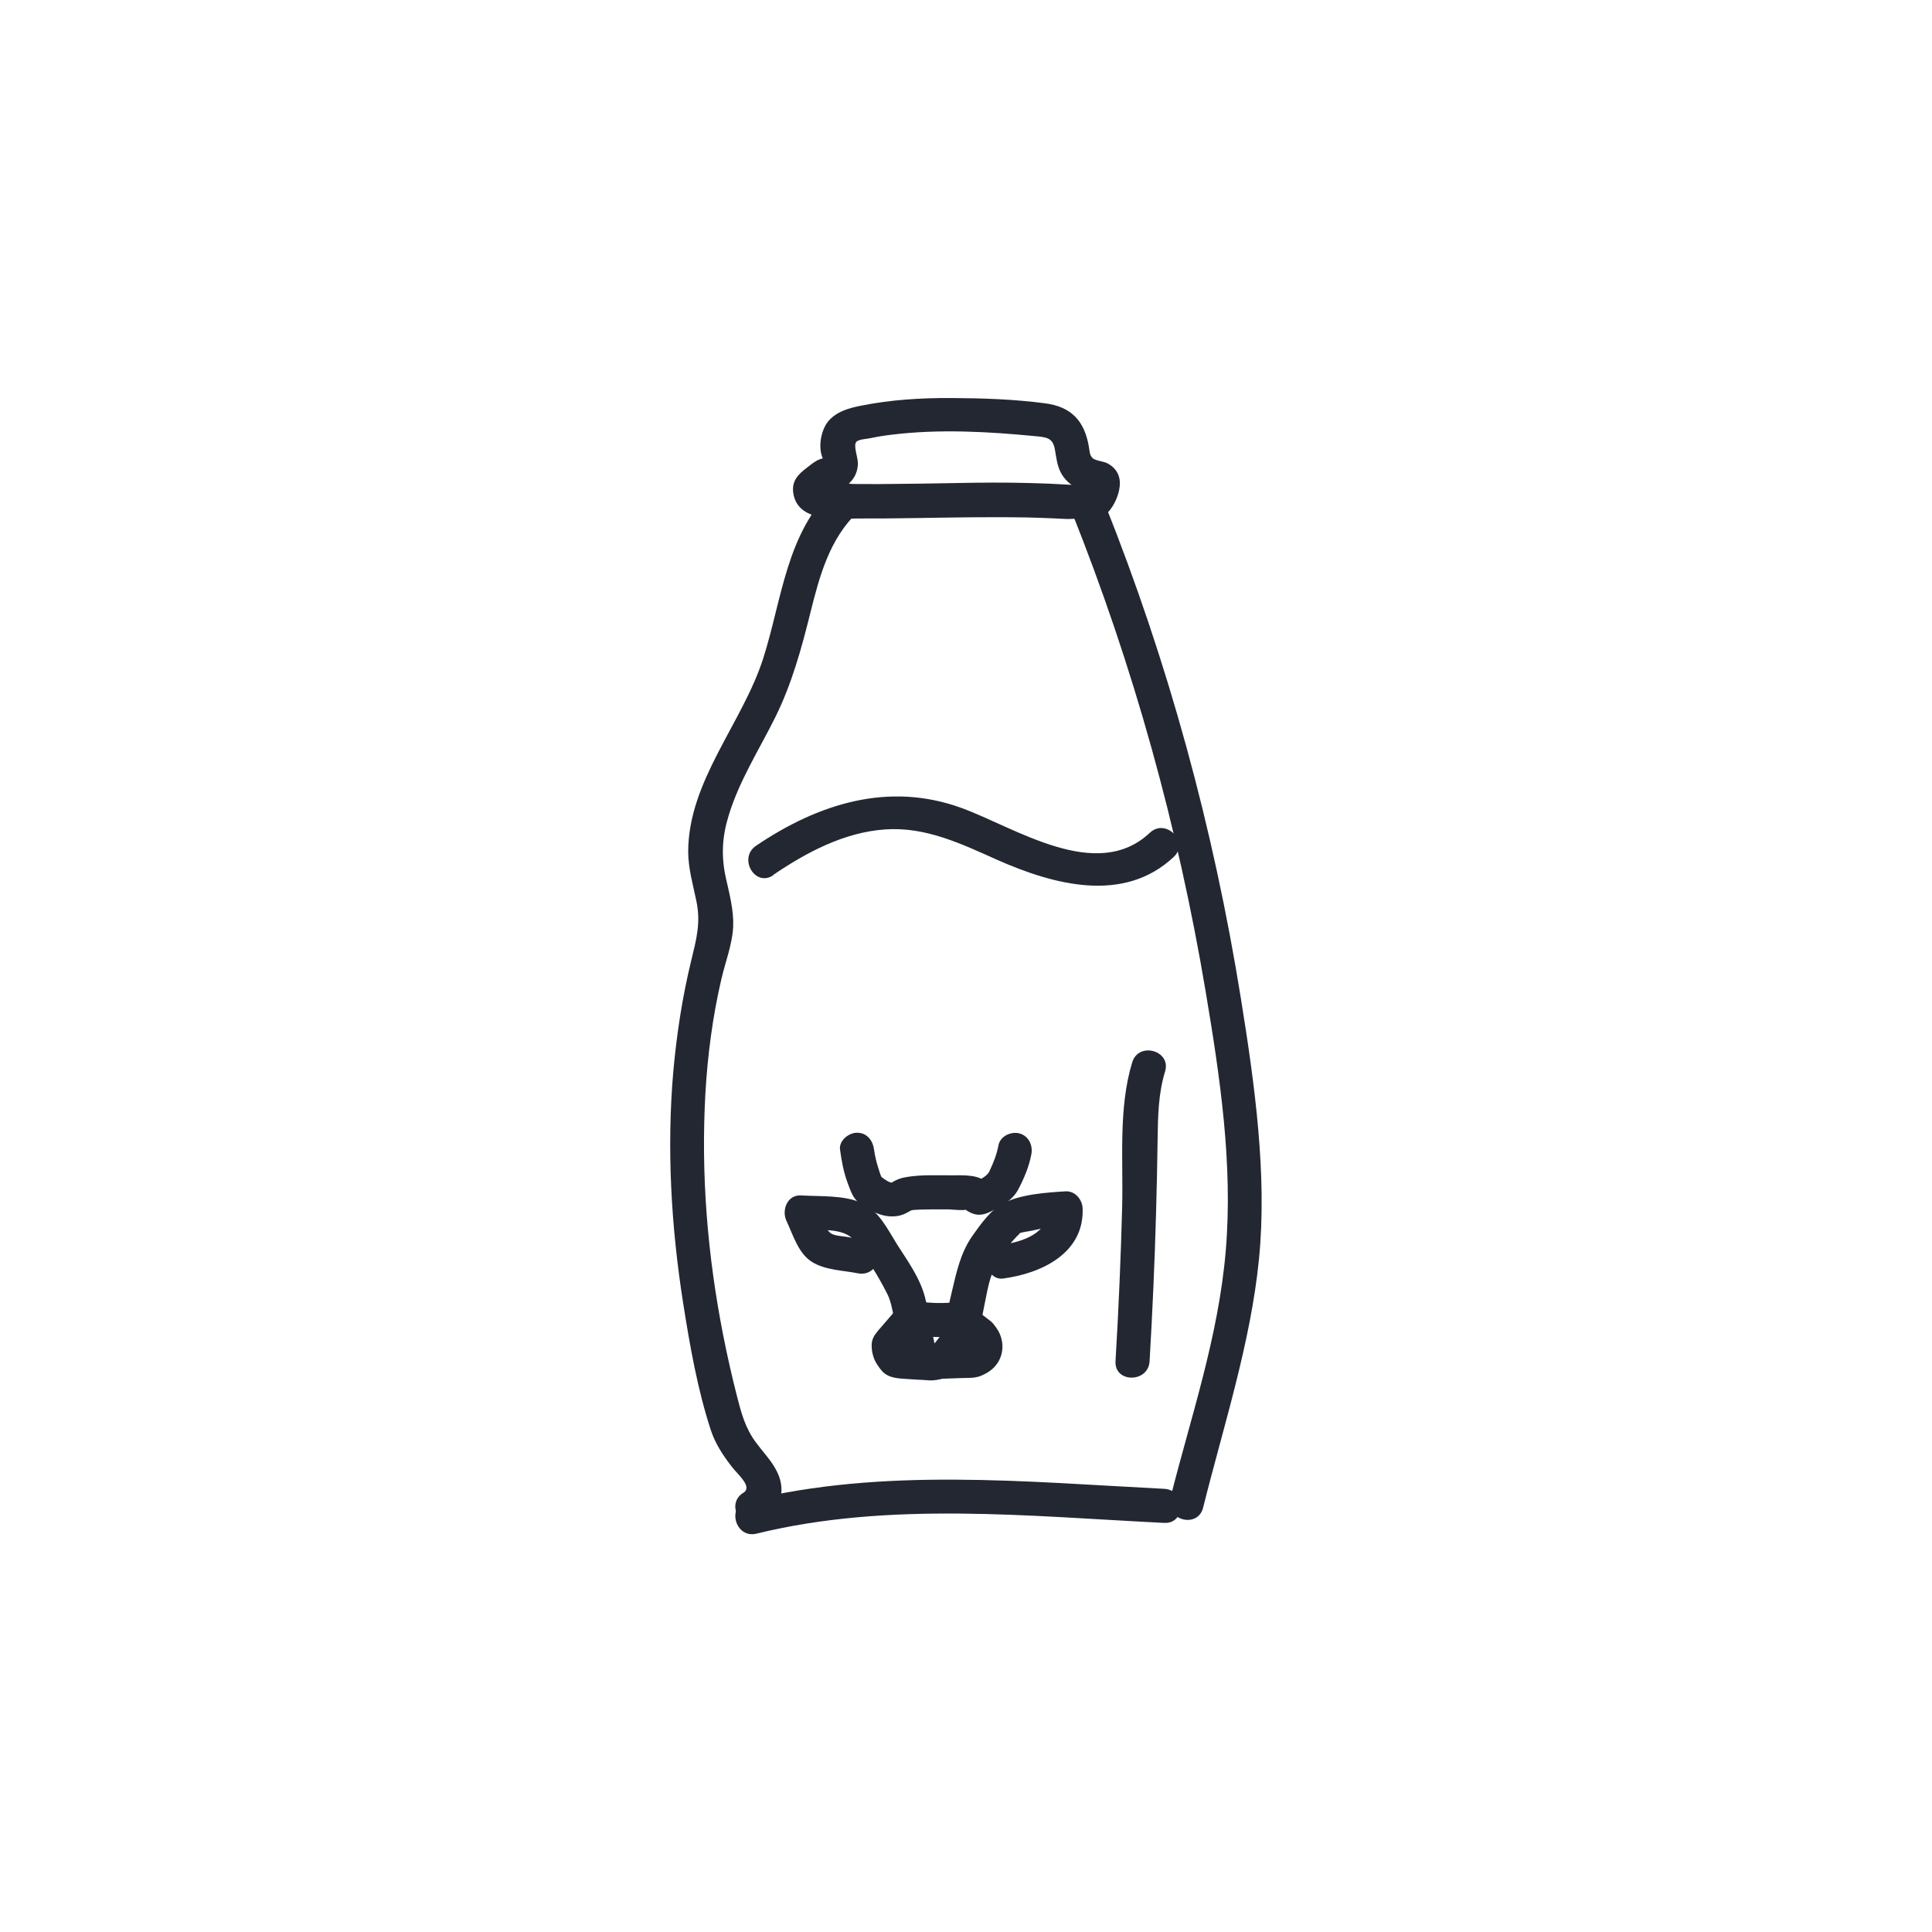
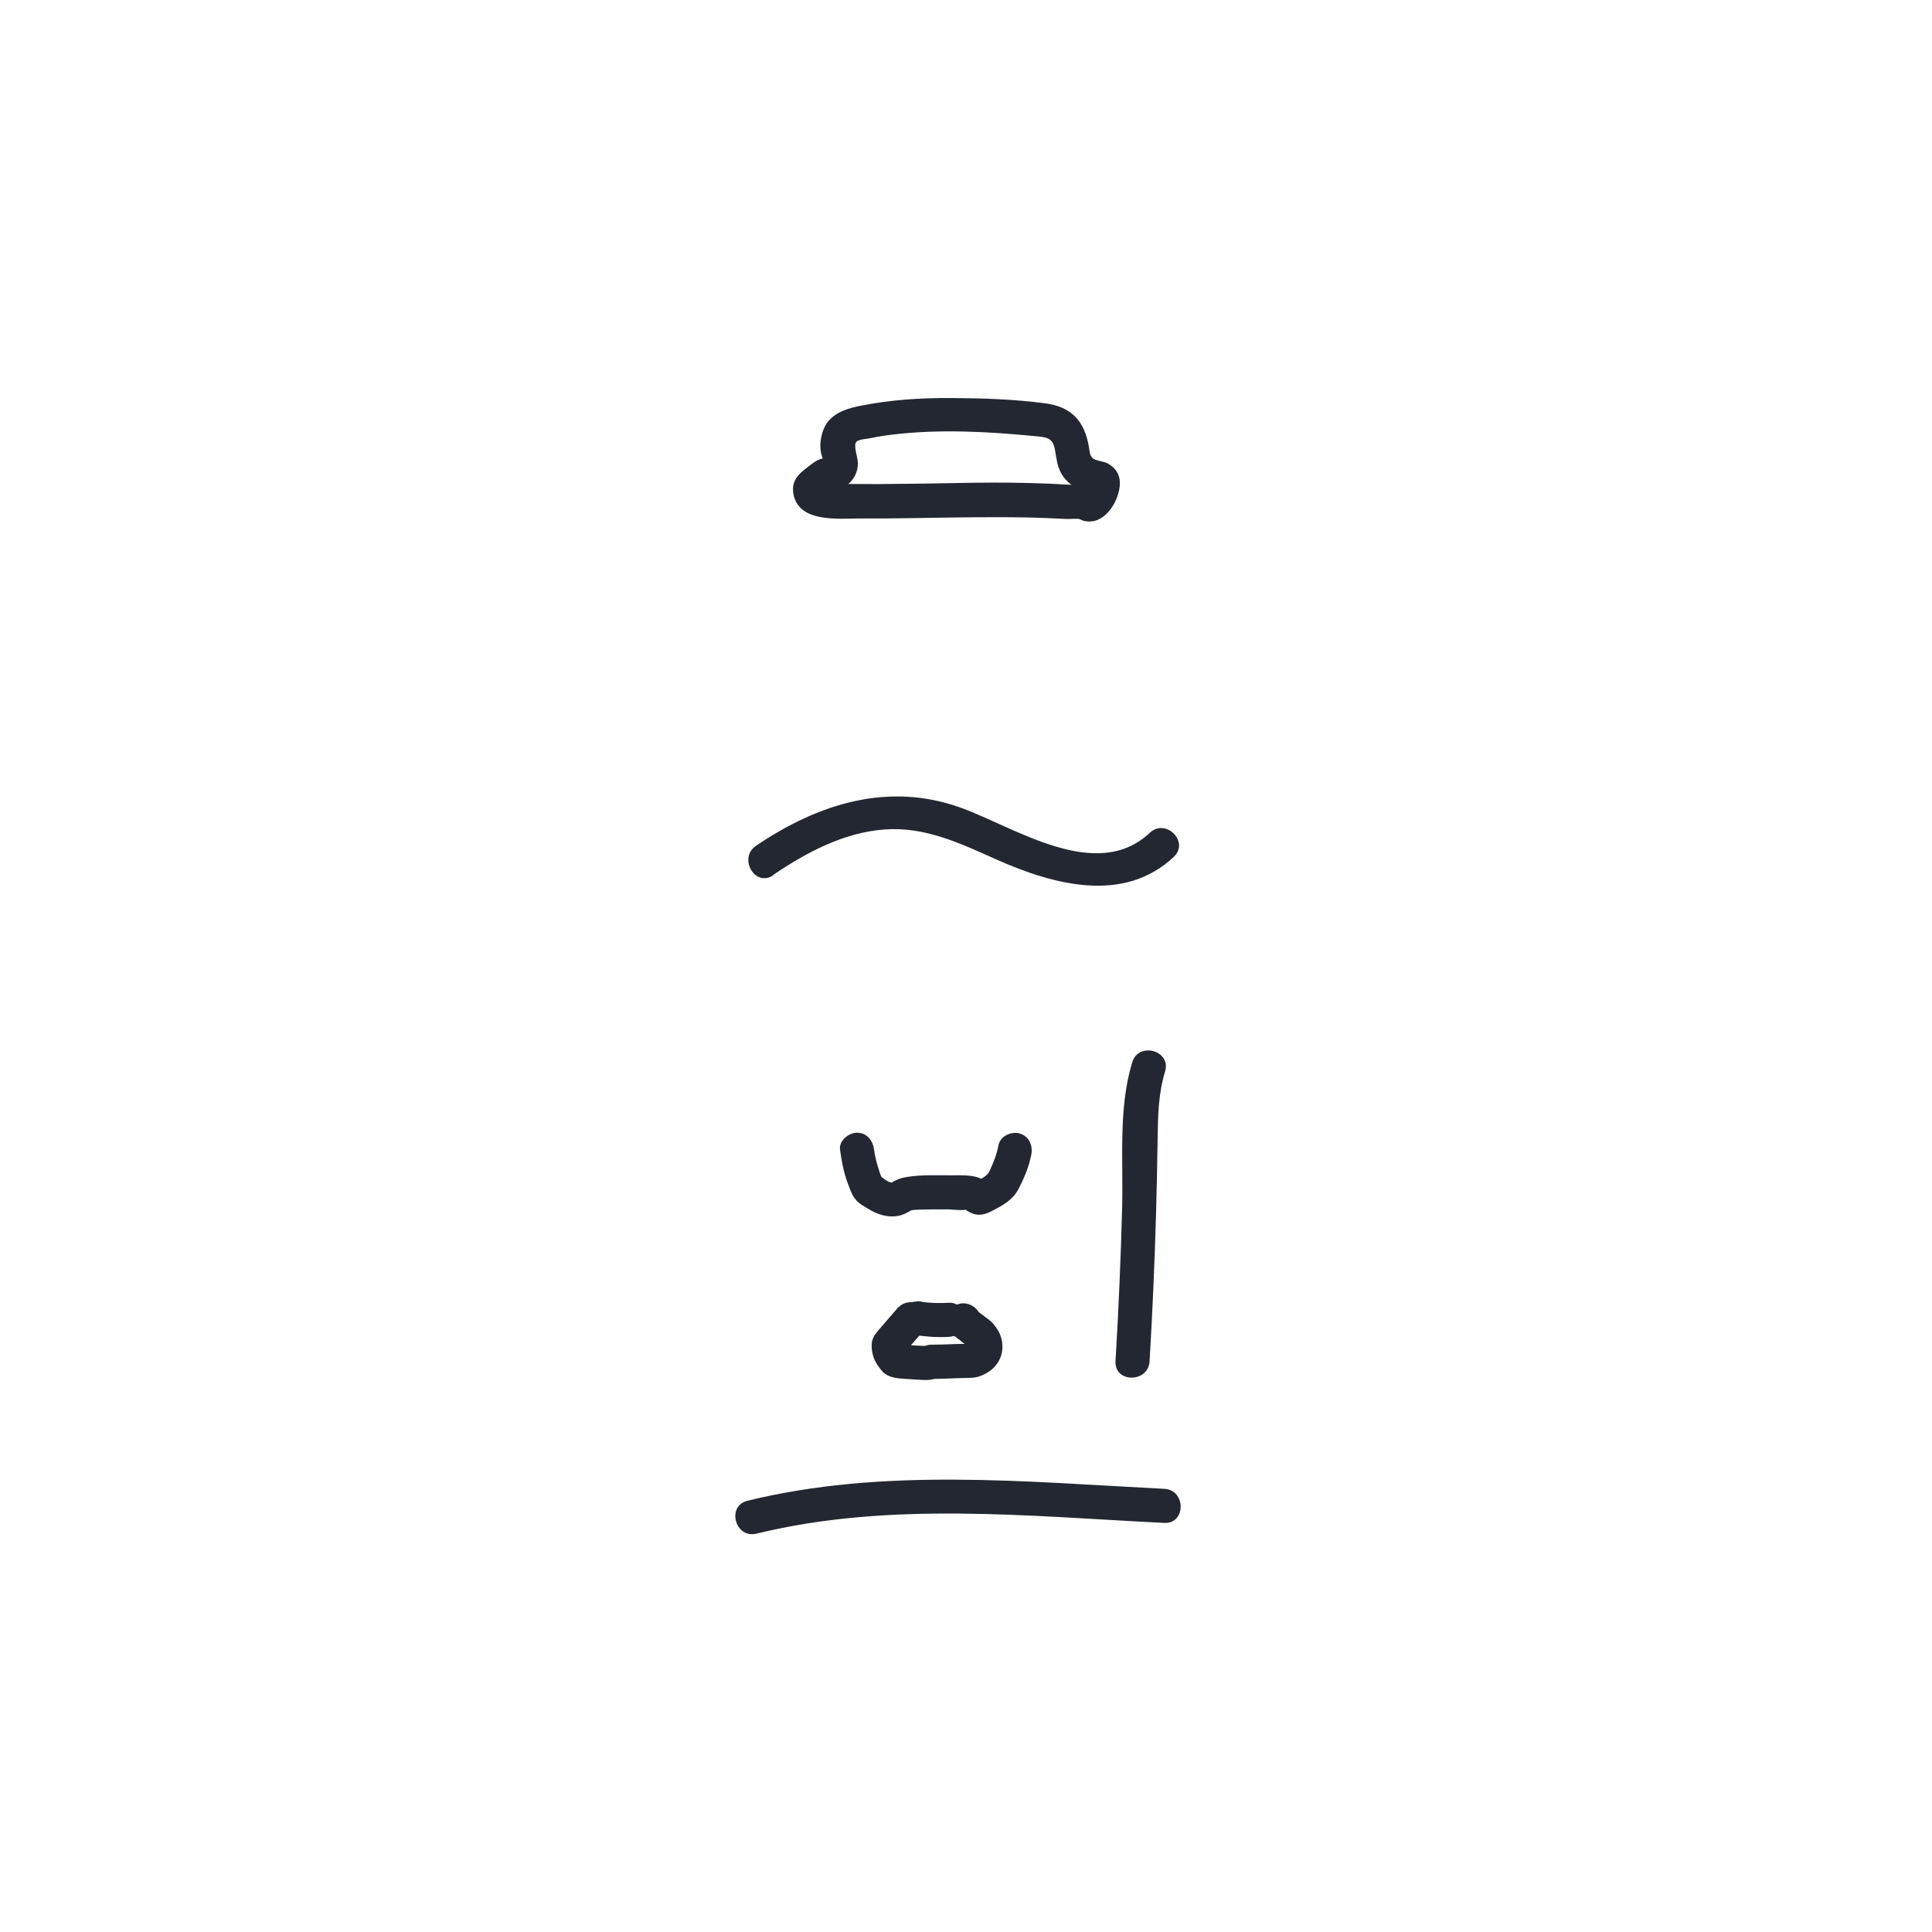
<svg xmlns="http://www.w3.org/2000/svg" id="ARTWORK" viewBox="0 0 113.39 113.39">
  <defs>
    <style>
      .cls-1 {
        fill: #222731;
        stroke-width: 0px;
      }
    </style>
  </defs>
  <g>
    <path class="cls-1" d="m64.42,28.74c-.51-.26-1.07-.25-1.63-.29-.78-.05-1.55-.08-2.33-.1-1.44-.04-2.89-.03-4.34,0s-3.01.05-4.51.06c-.72,0-1.45,0-2.17-.01-.22,0-.65-.1-.85-.03h-.11c-.07.27-.13.55-.2.83.05.04.37-.27.43-.3.37-.21.79-.23,1.13-.54s.51-.73.51-1.18c0-.35-.3-1.08-.07-1.27.16-.13.59-.15.78-.19.43-.09.86-.16,1.29-.21,2.78-.34,5.66-.18,8.43.09.67.06,1.01.11,1.13.77.09.5.13.99.39,1.44.29.5.75.81,1.29,1,.07.02.26.11.33.1.2.09.19,0-.04-.28-.09-.36-.16-.42-.2-.16,0,0-.09.14-.08.14-.02.03-.04.07-.06.1-.12.21.09.18.63-.07-1.25-.3-1.78,1.63-.53,1.93,1.12.27,1.95-1.01,2.07-1.98.08-.6-.15-1.09-.7-1.39-.23-.13-.7-.15-.88-.31s-.18-.42-.22-.65c-.25-1.51-1.01-2.37-2.58-2.57-1.8-.24-3.67-.3-5.48-.31s-3.57.1-5.32.45c-.7.14-1.4.33-1.89.88-.46.52-.66,1.6-.33,2.25l.03.12c.03.24.09.17.19-.21-.02-.03-.38.09-.4.1-.3.11-.51.3-.76.49-.55.41-.94.82-.8,1.57.32,1.68,2.64,1.42,3.87,1.42,2.17.01,4.34-.05,6.51-.07,1.11-.01,2.22-.01,3.33.01.5.01,1,.03,1.5.05.28.01.55.03.83.04.2.01.64-.05.78.02,1.14.59,2.15-1.14,1.01-1.73h0Z" />
-     <path class="cls-1" d="m44.64,89.32c1.21-.74,1.58-1.89.86-3.14-.31-.55-.77-1.02-1.14-1.53-.63-.85-.86-1.74-1.12-2.76-1.18-4.64-1.87-9.4-1.92-14.19-.02-2.32.09-4.64.41-6.93.15-1.1.35-2.19.6-3.27.23-1.02.65-2.06.7-3.11.04-.97-.22-1.93-.43-2.87-.28-1.28-.22-2.39.16-3.64.62-2.05,1.79-3.87,2.74-5.78.98-1.98,1.54-4.04,2.07-6.17s1.12-4.32,2.78-5.89c.94-.89-.48-2.3-1.41-1.41-2.79,2.64-3.04,6.53-4.14,9.99-1.21,3.81-4.4,7.2-4.41,11.36,0,.98.28,1.94.48,2.9.27,1.28,0,2.25-.3,3.49-.52,2.12-.85,4.3-1.05,6.47-.4,4.56-.13,9.17.58,13.68.39,2.47.84,5.04,1.62,7.42.27.82.73,1.5,1.25,2.17.33.43,1.22,1.16.66,1.5-1.1.67-.09,2.4,1.01,1.73h0Z" />
-     <path class="cls-1" d="m62.9,30.04c3.63,9.08,6.24,18.51,7.86,28.15.84,5,1.61,10.14,1.18,15.22s-2.06,9.78-3.26,14.55c-.31,1.25,1.61,1.78,1.93.53,1.2-4.8,2.79-9.66,3.28-14.59s-.25-10.26-1.06-15.29c-1.6-9.97-4.26-19.72-8.01-29.1-.47-1.18-2.41-.67-1.93.53h0Z" />
    <path class="cls-1" d="m67.47,79.89c.17-2.9.3-5.81.38-8.71.04-1.42.07-2.85.09-4.27s.04-2.71.44-4.03c.37-1.23-1.56-1.76-1.93-.53-.82,2.69-.52,5.71-.59,8.49-.08,3.02-.21,6.04-.39,9.05-.07,1.29,1.93,1.28,2,0h0Z" />
    <path class="cls-1" d="m44.4,90.01c7.8-1.91,16-1.02,23.93-.63,1.29.06,1.28-1.94,0-2-8.12-.41-16.47-1.26-24.46.7-1.25.31-.72,2.24.53,1.93h0Z" />
    <path class="cls-1" d="m45.38,51.35c1.96-1.33,4.16-2.5,6.56-2.67s4.49.85,6.6,1.79c3.28,1.45,7.41,2.59,10.35-.18.94-.88-.48-2.3-1.41-1.41-3.13,2.94-7.89-.31-11.05-1.46-4.28-1.56-8.41-.25-12.06,2.22-1.06.72-.06,2.45,1.01,1.73h0Z" />
  </g>
-   <path class="cls-1" d="m50.87,72.82l-1.06-.21c-.28-.06-.77-.06-1.02-.21-.43-.27-.69-1.26-.92-1.73l-.86,1.5c.94.06,2.54-.18,3.15.67.69.96,1.39,2.05,1.92,3.11.74,1.47.3,5.44,2.89,5.04,2.37-.36,2.61-3.71,3.04-5.52.29-1.21.8-1.98,1.64-2.88,0,0,.32-.29.13-.18.19-.11.56-.13.77-.18.66-.15,1.31-.27,1.99-.31l-1-1c.05,1.43-1.51,1.97-2.69,2.12-.54.07-.99.41-1,1,0,.49.46,1.07,1,1,2.24-.29,4.79-1.47,4.69-4.12-.02-.52-.44-1.03-1-1-1.13.07-2.65.17-3.67.71-.73.38-1.32,1.23-1.79,1.89-.71,1.01-.94,2.13-1.22,3.31-.15.65-.29,1.3-.46,1.94-.06.21-.12.42-.2.62-.06.12-.4.48-.41.56-.15.07-.1.15.14.23-.04-.12-.07-.24-.09-.37-.06-.26-.11-.53-.16-.8-.13-.62-.23-1.26-.39-1.87-.3-1.15-1.02-2.13-1.65-3.12-.56-.9-1.06-1.96-2.07-2.42-1.06-.47-2.42-.37-3.55-.44-.82-.05-1.16.87-.86,1.5.38.8.68,1.87,1.46,2.38s1.88.52,2.73.69c1.26.25,1.79-1.68.53-1.93h0Z" />
  <path class="cls-1" d="m49.3,67.45c.09.68.21,1.34.45,1.98.13.35.25.73.5,1.01.21.24.49.37.76.54.62.38,1.43.57,2.11.25.11-.05.2-.11.3-.16.12-.07.14-.08.05-.03l.16-.03c.32-.02.64-.03.96-.03.37,0,.73,0,1.1,0,.12,0,.94.09,1.02,0,.07,0,.08,0,.04,0-.14-.1-.18-.12-.11-.05-.01.09.32.24.41.28.41.17.79.06,1.17-.14.61-.31,1.21-.64,1.54-1.26s.64-1.35.77-2.06c.1-.53-.15-1.08-.7-1.23-.49-.13-1.13.16-1.23.7s-.3,1.03-.53,1.52c-.17.36-.69.54-1.03.7l.5-.14h-.11c.17.05.34.09.5.14.11.08.11.07,0-.03-.09-.09-.19-.16-.3-.21-.2-.1-.39-.15-.6-.18-.41-.06-.83-.04-1.24-.04-.84,0-1.69-.04-2.52.09-.34.05-.66.15-.95.35-.16.08-.14.08.06,0-.06-.01-.13-.03-.19-.05-.1-.04-.19-.11-.29-.17-.07-.06-.14-.11-.23-.14.09.09.11.1.06.01-.07-.14-.11-.3-.16-.45-.12-.37-.22-.76-.27-1.14-.07-.54-.41-1-1-1-.49,0-1.07.46-1,1h0Z" />
  <path class="cls-1" d="m52.75,76.69c-.4.47-.81.93-1.21,1.4-.02.03-.05.06-.07.09-.21.25-.33.51-.31.84,0,.2.04.41.1.6.09.3.29.59.49.83.4.46,1.02.45,1.58.49.38.02.76.06,1.14.05.26-.01.52-.1.71-.29.17-.17.3-.46.29-.71-.02-.52-.44-1.03-1-1-.24.01-.48-.01-.72-.02-.33-.02-.66-.03-.99-.08l.27.04c-.06,0-.13-.02-.2-.04l.24.1s-.01,0-.02,0l.2.16s-.08-.08-.12-.13l.16.2c-.07-.1-.14-.2-.19-.32l.1.24c-.04-.1-.05-.2-.07-.3l.04.27s0-.09,0-.14l-.04.27s0-.04.01-.05l-.26.44c.43-.5.86-1,1.3-1.5.18-.2.29-.43.29-.71,0-.25-.11-.54-.29-.71s-.44-.3-.71-.29-.53.09-.71.29h0Z" />
  <path class="cls-1" d="m54.64,80.93c.73,0,1.46-.05,2.19-.06.28,0,.53-.03.78-.14.38-.16.71-.39.94-.74.42-.64.36-1.47-.09-2.08-.1-.14-.2-.28-.33-.38-.21-.16-.42-.32-.63-.49l.2.16c-.15-.12-.33-.23-.45-.38l.16.2s0,0,0-.01l.1.24v-.02c-.04.26-.07.51-.11.77h0c-.29.15-.58.32-.86.49h.01c-.17-.05-.34-.09-.5-.14h.01c-.07-.04-.13-.1-.2-.15h.01c-.09-.14-.17-.28-.26-.43h0c.15-.37.31-.74.46-1.12h0c.17-.04.34-.08.5-.13h-.03c-.52-.02-1.02.47-1,1s.44.98,1,1c.17,0,.4-.04.54-.14.18-.13.32-.26.41-.48s.11-.43.05-.65c-.12-.45-.54-.75-1-.76-.31,0-.73.19-.86.5-.08.18-.13.32-.14.51,0,.17.06.39.14.53.05.09.12.17.19.25s.16.14.24.2c.26.21.53.41.8.62l-.2-.16c.08.06.13.12.19.19l-.16-.2c.07.1.14.2.19.31l-.1-.24c.03.06.04.13.06.19l-.04-.27c0,.05,0,.1,0,.16l.04-.27c-.02.09-.04.18-.07.26l.1-.24c-.02.05-.05.1-.08.15l.16-.2s-.08.09-.13.13l.2-.16c-.1.08-.22.14-.34.2l.24-.1c-.06.02-.12.04-.18.05l.27-.04c-.4.02-.8.01-1.2.03s-.8.03-1.2.03c-.52,0-1.02.46-1,1s.44,1,1,1h0Z" />
  <path class="cls-1" d="m53.61,78.34c.7.11,1.39.16,2.09.12.27-.02.51-.1.71-.29.17-.17.3-.46.29-.71s-.1-.53-.29-.71-.44-.31-.71-.29c-.55.03-1.1.02-1.65-.06l.27.04c-.06,0-.12-.02-.18-.03-.13-.04-.27-.05-.4-.02-.13,0-.26.05-.37.12-.21.12-.41.36-.46.6-.06.26-.05.54.1.77.13.2.35.42.6.46h0Z" />
</svg>